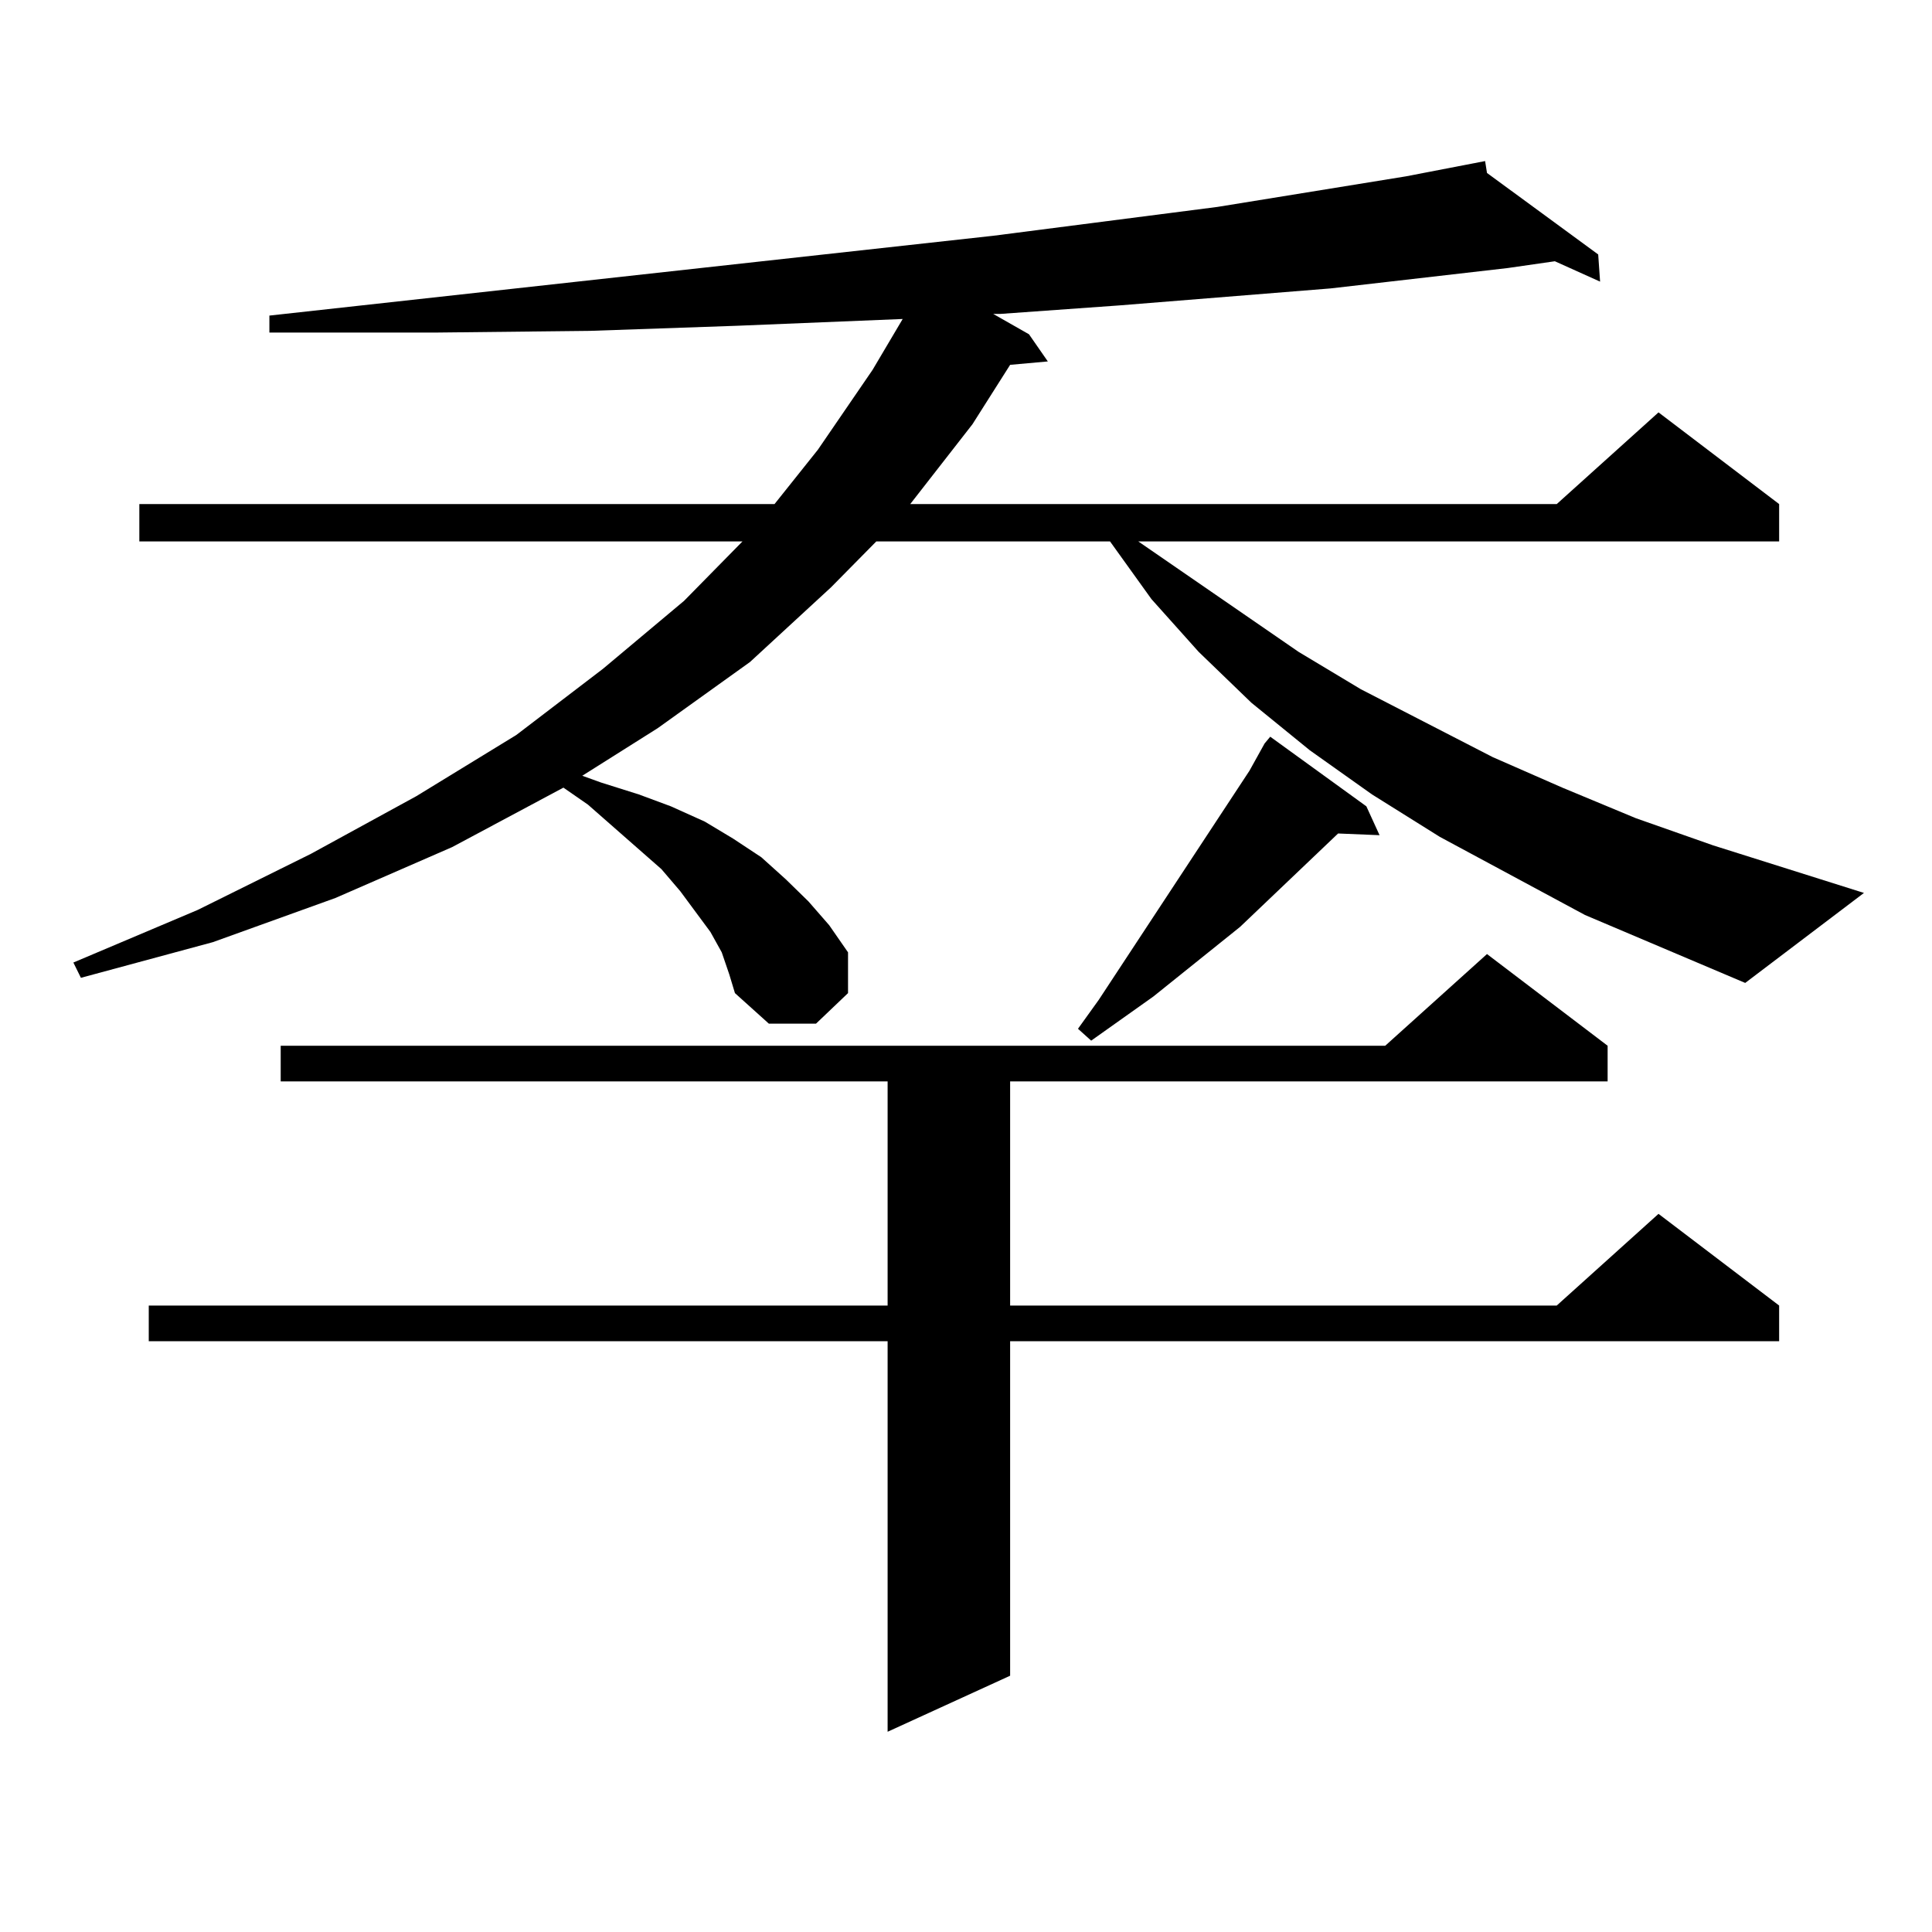
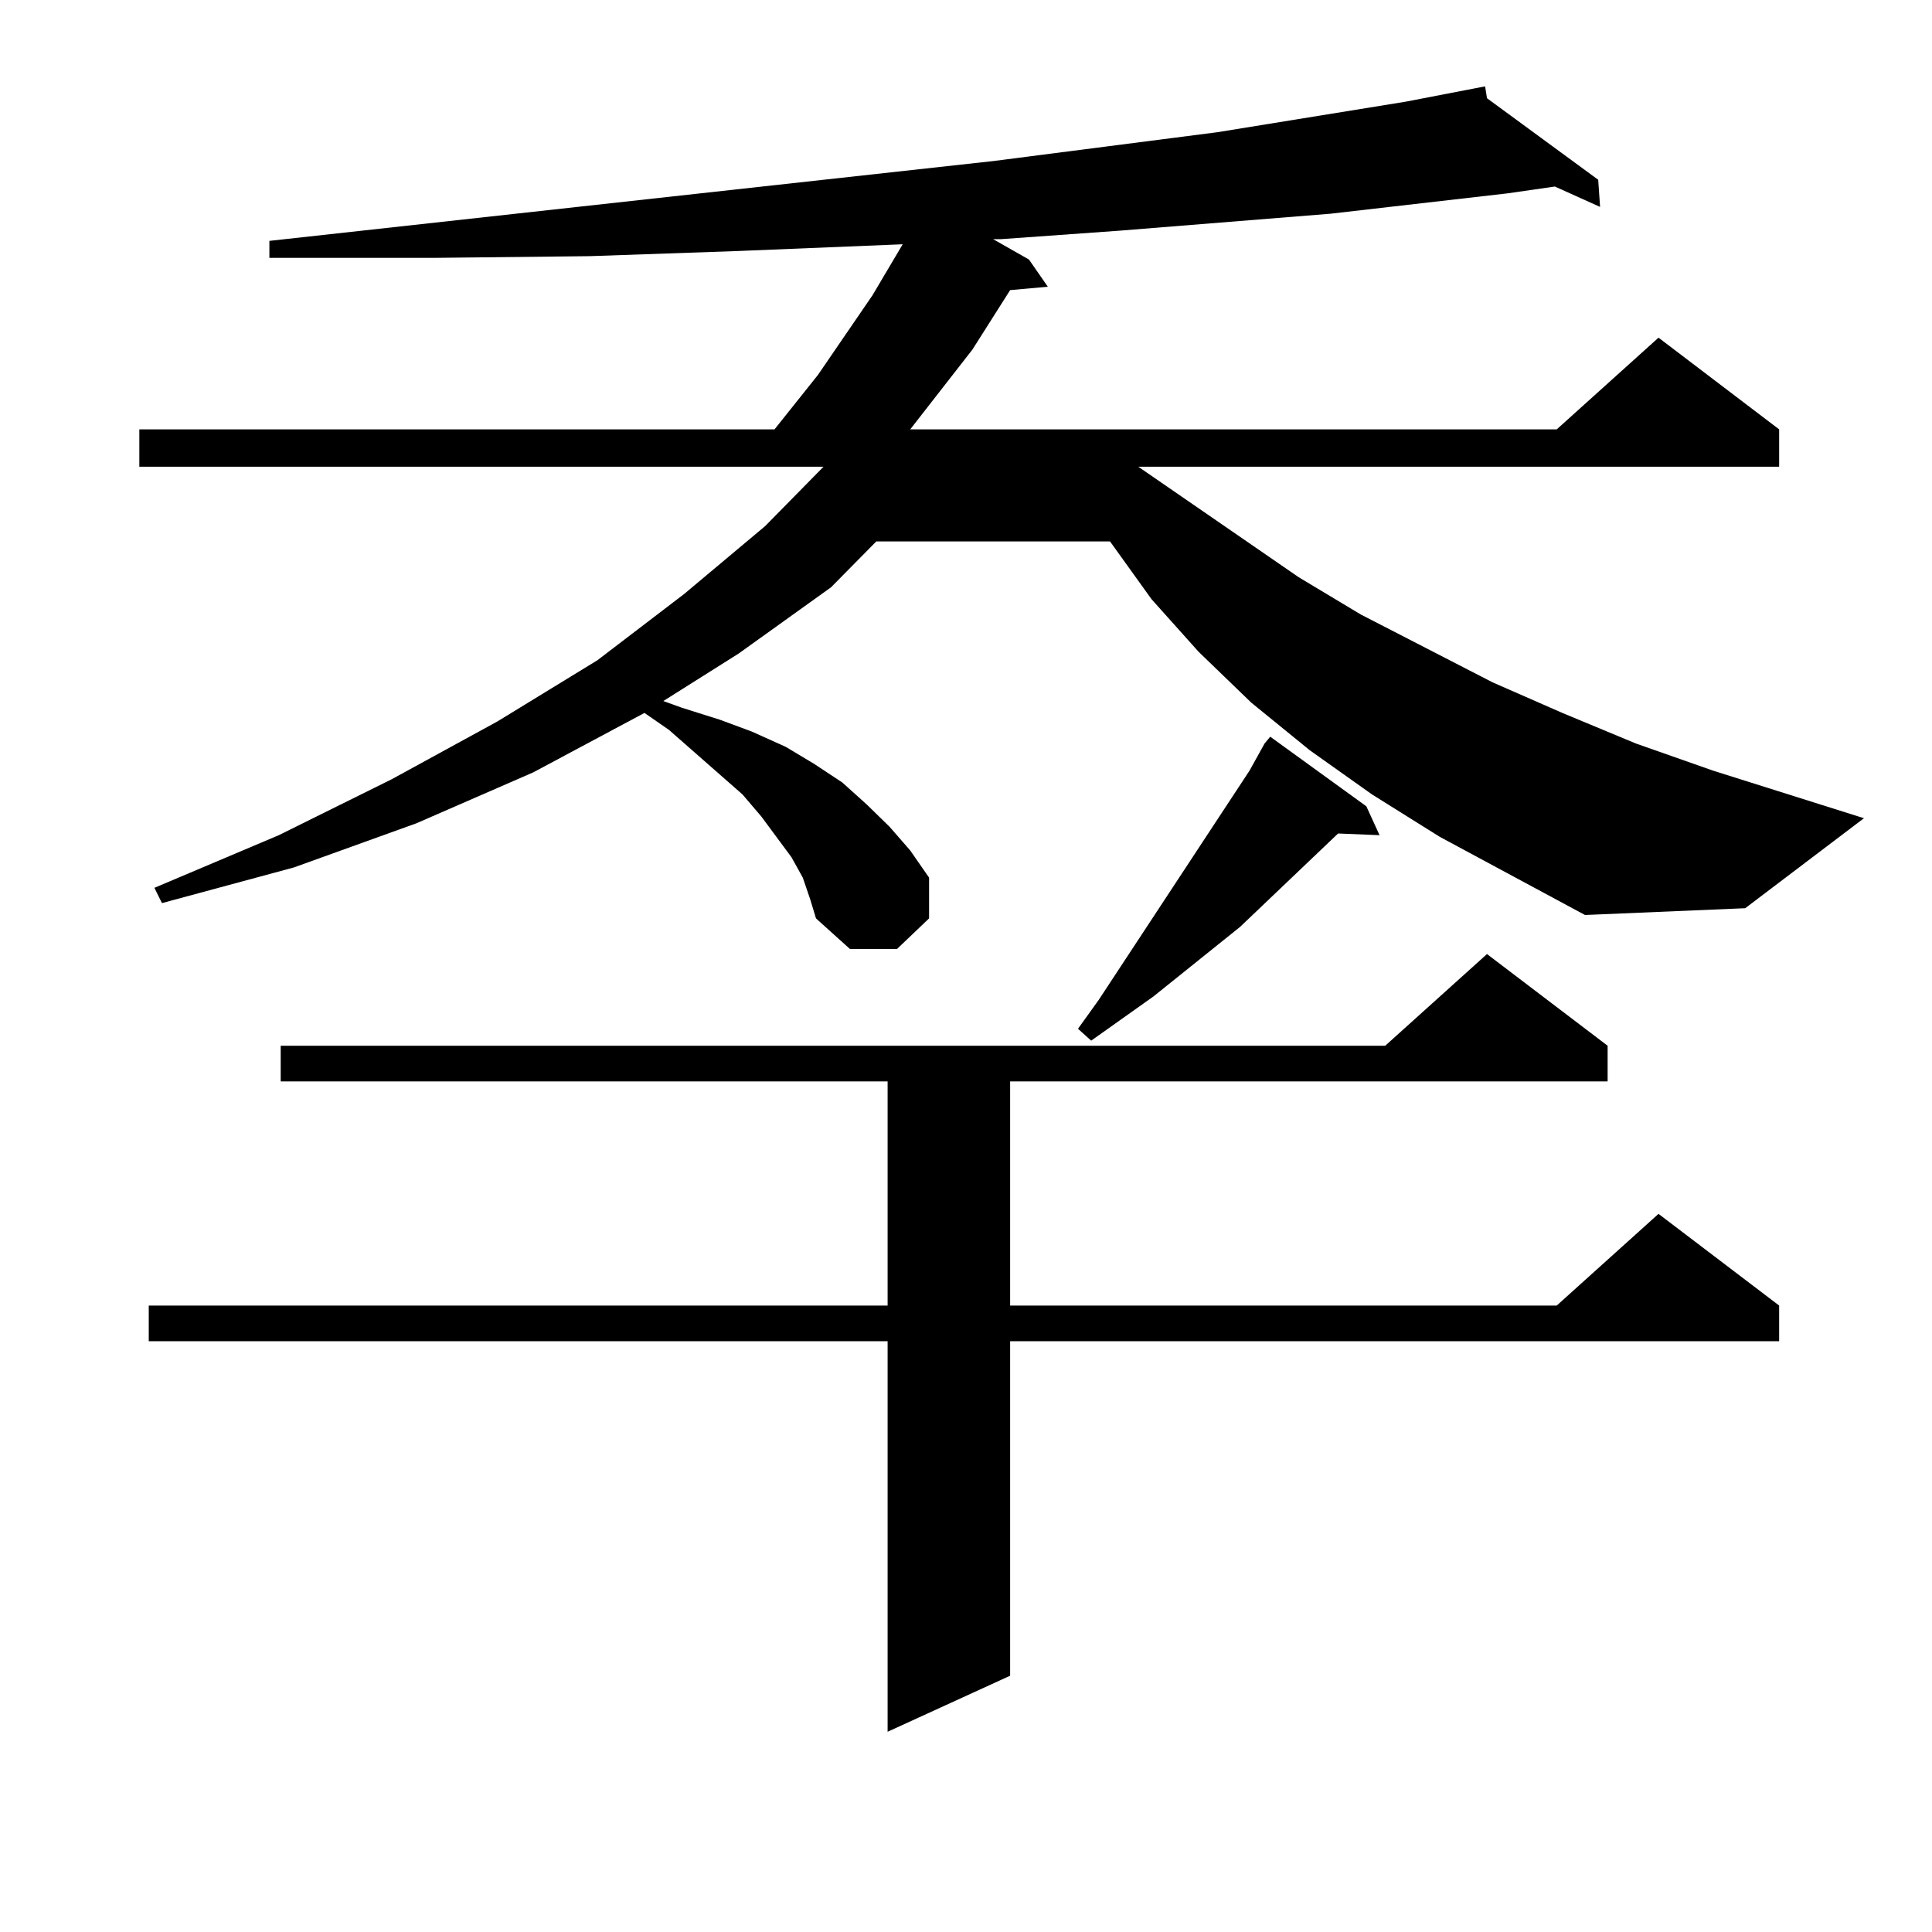
<svg xmlns="http://www.w3.org/2000/svg" version="1.1" id="图层_1" x="0px" y="0px" width="1000px" height="1000px" viewBox="0 0 1000 1000" enable-background="new 0 0 1000 1000" xml:space="preserve">
-   <path d="M820.395,473.602l-75.12-40.43l-35.121-21.973l-32.194-22.852l-30.243-24.609l-27.316-26.367l-24.39-27.246l-21.463-29.883  h0.976H453.574l-23.414,23.73l-41.95,38.672l-47.804,34.277l-39.023,24.609l9.756,3.516l19.512,6.152l16.585,6.152l17.561,7.91  l14.634,8.789l14.634,9.668l12.683,11.426l11.707,11.426l10.731,12.305l9.756,14.063v21.094l-16.585,15.82h-24.39l-17.561-15.82  l-2.927-9.668l-3.902-11.426l-5.854-10.547l-15.609-21.094l-9.756-11.426l-38.048-33.398l-12.683-8.789l-57.56,30.762  l-60.486,26.367l-63.413,22.852l-68.291,18.457l-3.902-7.91l64.389-27.246l58.535-29.004l54.633-29.883l51.706-31.641l44.877-34.277  l41.95-35.156l30.243-30.762H72.12v-19.336h328.772l22.438-28.125l28.292-41.309l15.609-26.367l-85.852,3.516l-76.096,2.637  l-79.998,0.879h-85.852v-8.789l374.625-41.309l116.095-14.941l97.559-15.82l40.975-7.91l0.976,6.152l57.56,42.188l0.976,14.063  l-23.414-10.547l-24.39,3.516l-91.705,10.547l-109.266,8.789l-61.462,4.395h-3.902l18.536,10.547l9.756,14.063l-19.512,1.758  l-19.512,30.762l-32.194,41.309h334.626l52.682-47.461l62.438,47.461v19.336H589.181l82.925,57.129l32.194,19.336l68.291,35.156  l36.097,15.82l38.048,15.82l39.999,14.063l78.047,24.609l-61.462,46.582L820.395,473.602z M832.102,541.277v18.457H522.841V675.75  h282.92l52.682-47.461l62.438,47.461v18.457H522.841v173.145l-63.413,29.004V694.207H76.998V675.75h382.43V559.734H145.289v-18.457  h571.693l52.682-47.461L832.102,541.277z M707.227,417.352l6.829,14.941l-21.463-0.879l-50.73,48.34l-44.877,36.035l-32.194,22.852  l-6.829-6.152l10.731-14.941l78.047-118.652l7.805-14.063l2.927-3.516L707.227,417.352z" />
+   <path d="M820.395,473.602l-75.12-40.43l-35.121-21.973l-32.194-22.852l-30.243-24.609l-27.316-26.367l-24.39-27.246l-21.463-29.883  h0.976H453.574l-23.414,23.73l-47.804,34.277l-39.023,24.609l9.756,3.516l19.512,6.152l16.585,6.152l17.561,7.91  l14.634,8.789l14.634,9.668l12.683,11.426l11.707,11.426l10.731,12.305l9.756,14.063v21.094l-16.585,15.82h-24.39l-17.561-15.82  l-2.927-9.668l-3.902-11.426l-5.854-10.547l-15.609-21.094l-9.756-11.426l-38.048-33.398l-12.683-8.789l-57.56,30.762  l-60.486,26.367l-63.413,22.852l-68.291,18.457l-3.902-7.91l64.389-27.246l58.535-29.004l54.633-29.883l51.706-31.641l44.877-34.277  l41.95-35.156l30.243-30.762H72.12v-19.336h328.772l22.438-28.125l28.292-41.309l15.609-26.367l-85.852,3.516l-76.096,2.637  l-79.998,0.879h-85.852v-8.789l374.625-41.309l116.095-14.941l97.559-15.82l40.975-7.91l0.976,6.152l57.56,42.188l0.976,14.063  l-23.414-10.547l-24.39,3.516l-91.705,10.547l-109.266,8.789l-61.462,4.395h-3.902l18.536,10.547l9.756,14.063l-19.512,1.758  l-19.512,30.762l-32.194,41.309h334.626l52.682-47.461l62.438,47.461v19.336H589.181l82.925,57.129l32.194,19.336l68.291,35.156  l36.097,15.82l38.048,15.82l39.999,14.063l78.047,24.609l-61.462,46.582L820.395,473.602z M832.102,541.277v18.457H522.841V675.75  h282.92l52.682-47.461l62.438,47.461v18.457H522.841v173.145l-63.413,29.004V694.207H76.998V675.75h382.43V559.734H145.289v-18.457  h571.693l52.682-47.461L832.102,541.277z M707.227,417.352l6.829,14.941l-21.463-0.879l-50.73,48.34l-44.877,36.035l-32.194,22.852  l-6.829-6.152l10.731-14.941l78.047-118.652l7.805-14.063l2.927-3.516L707.227,417.352z" />
</svg>